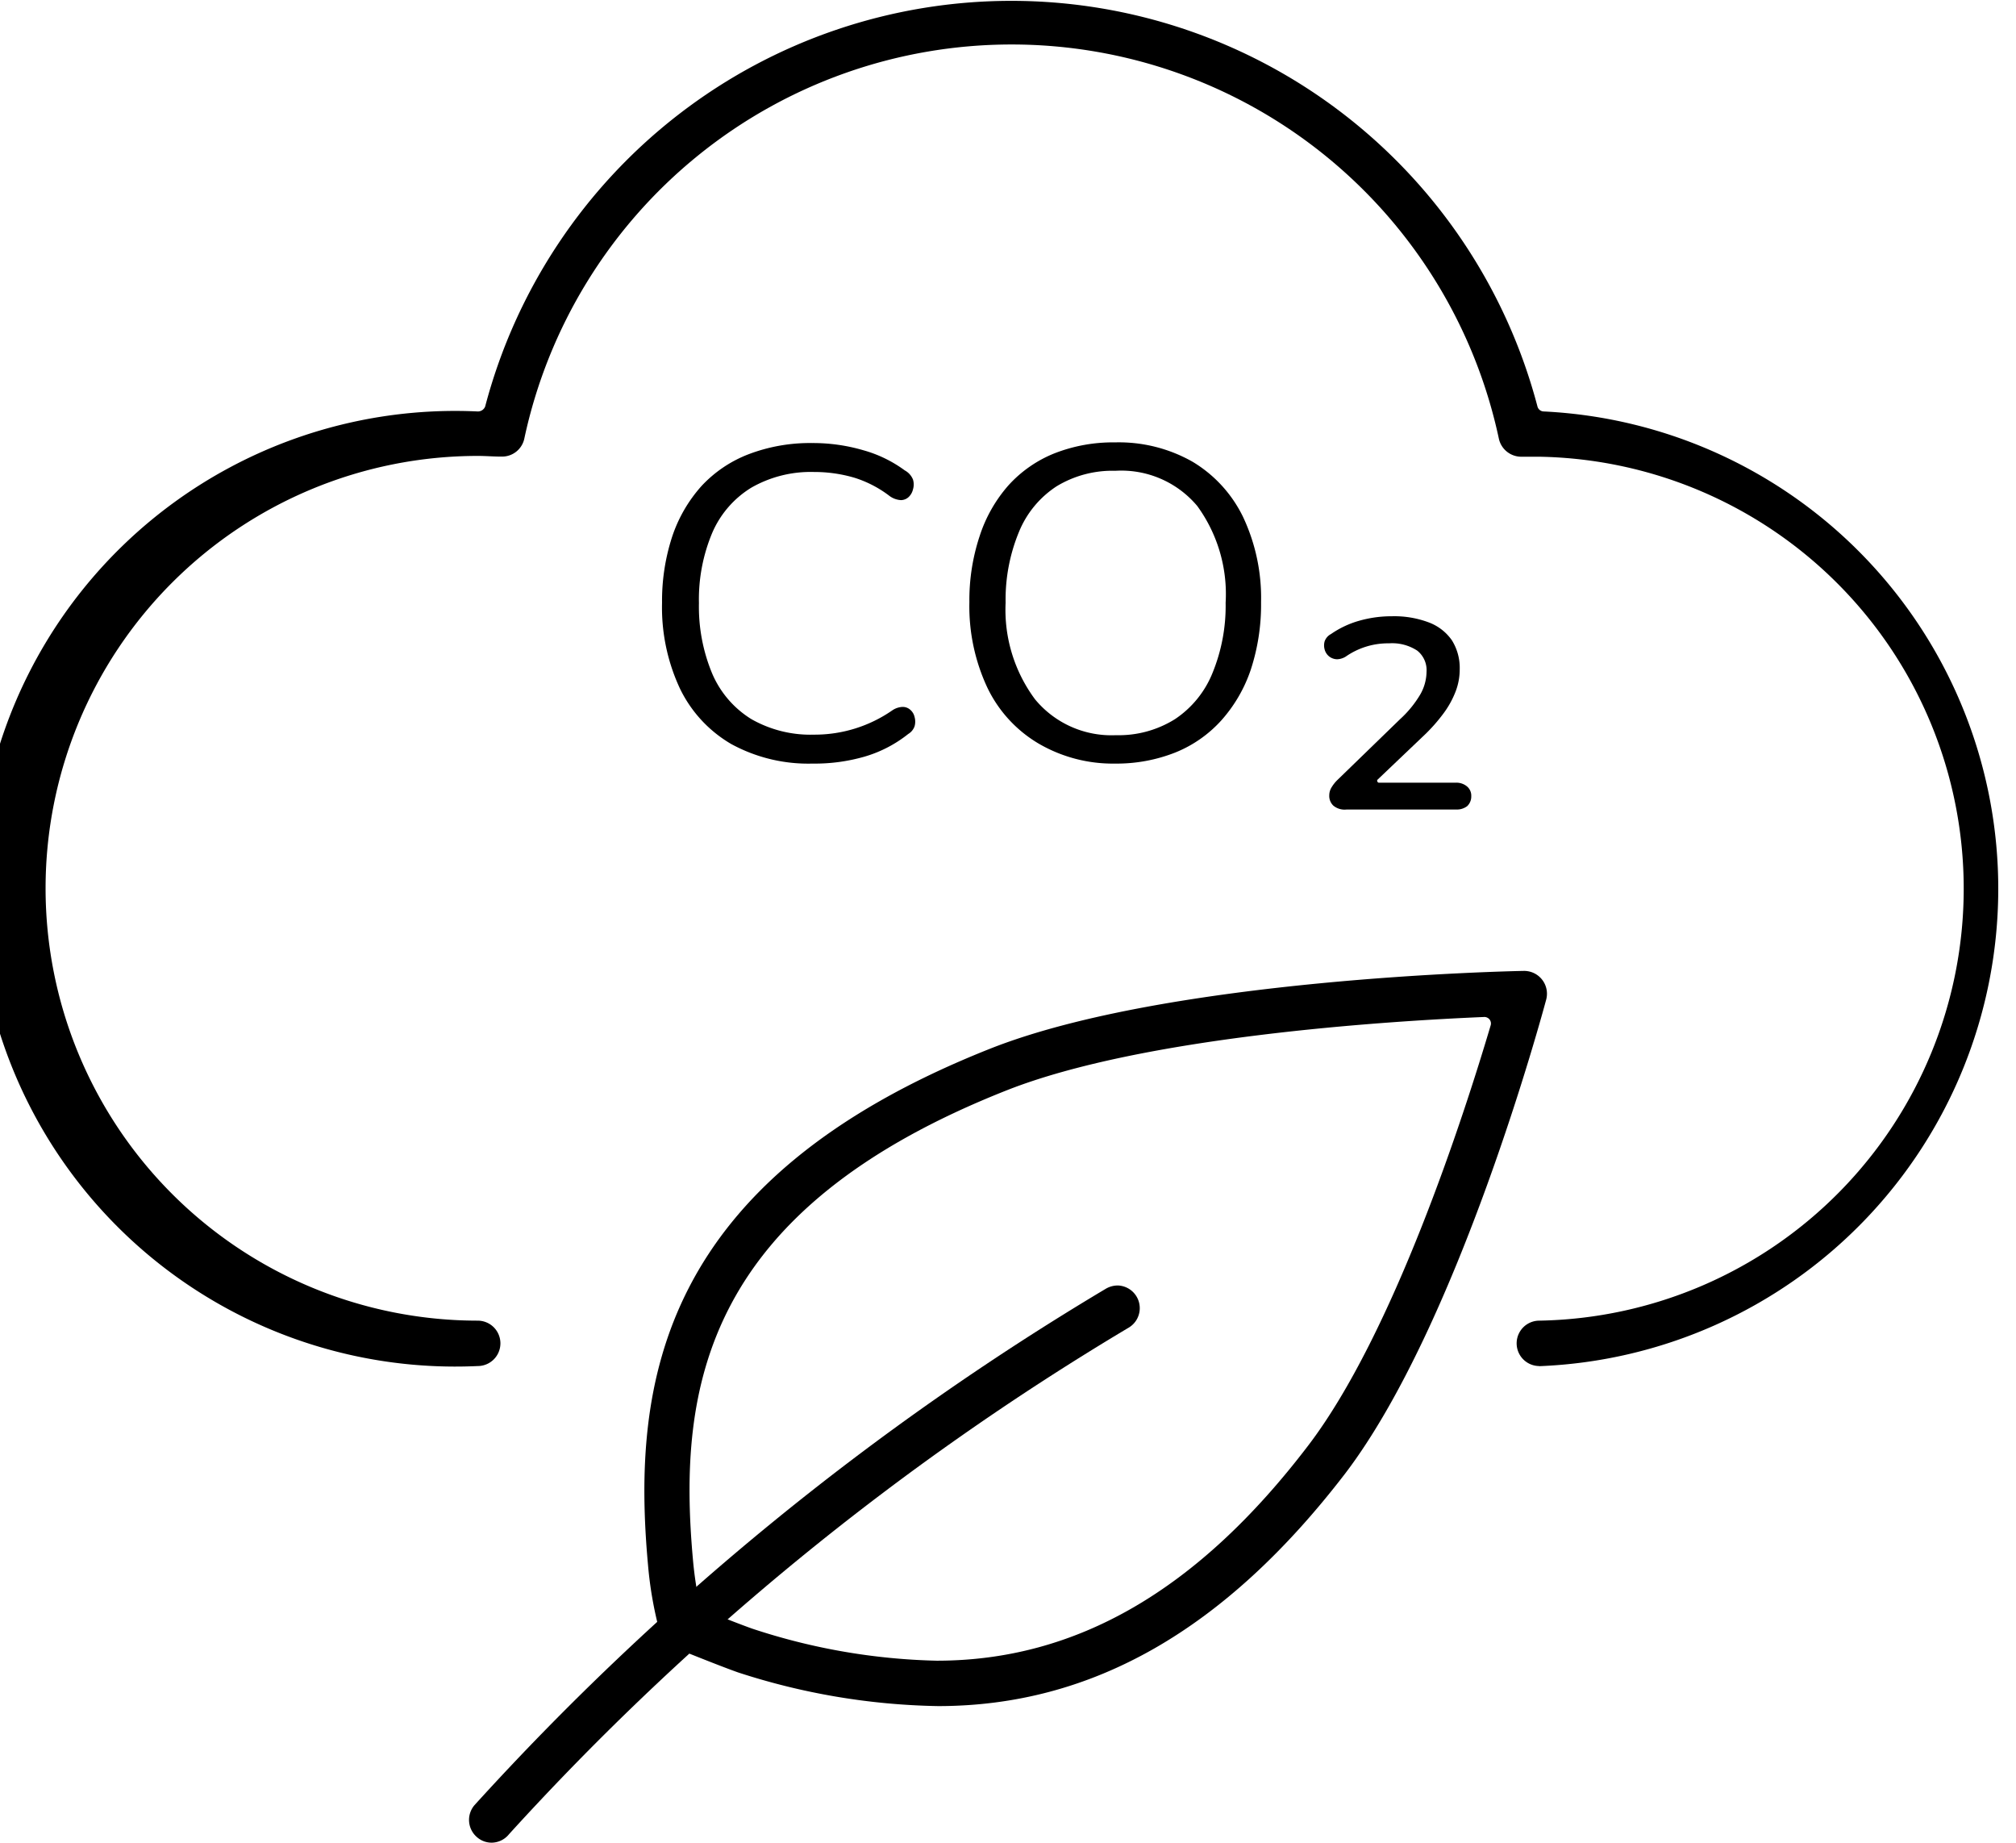
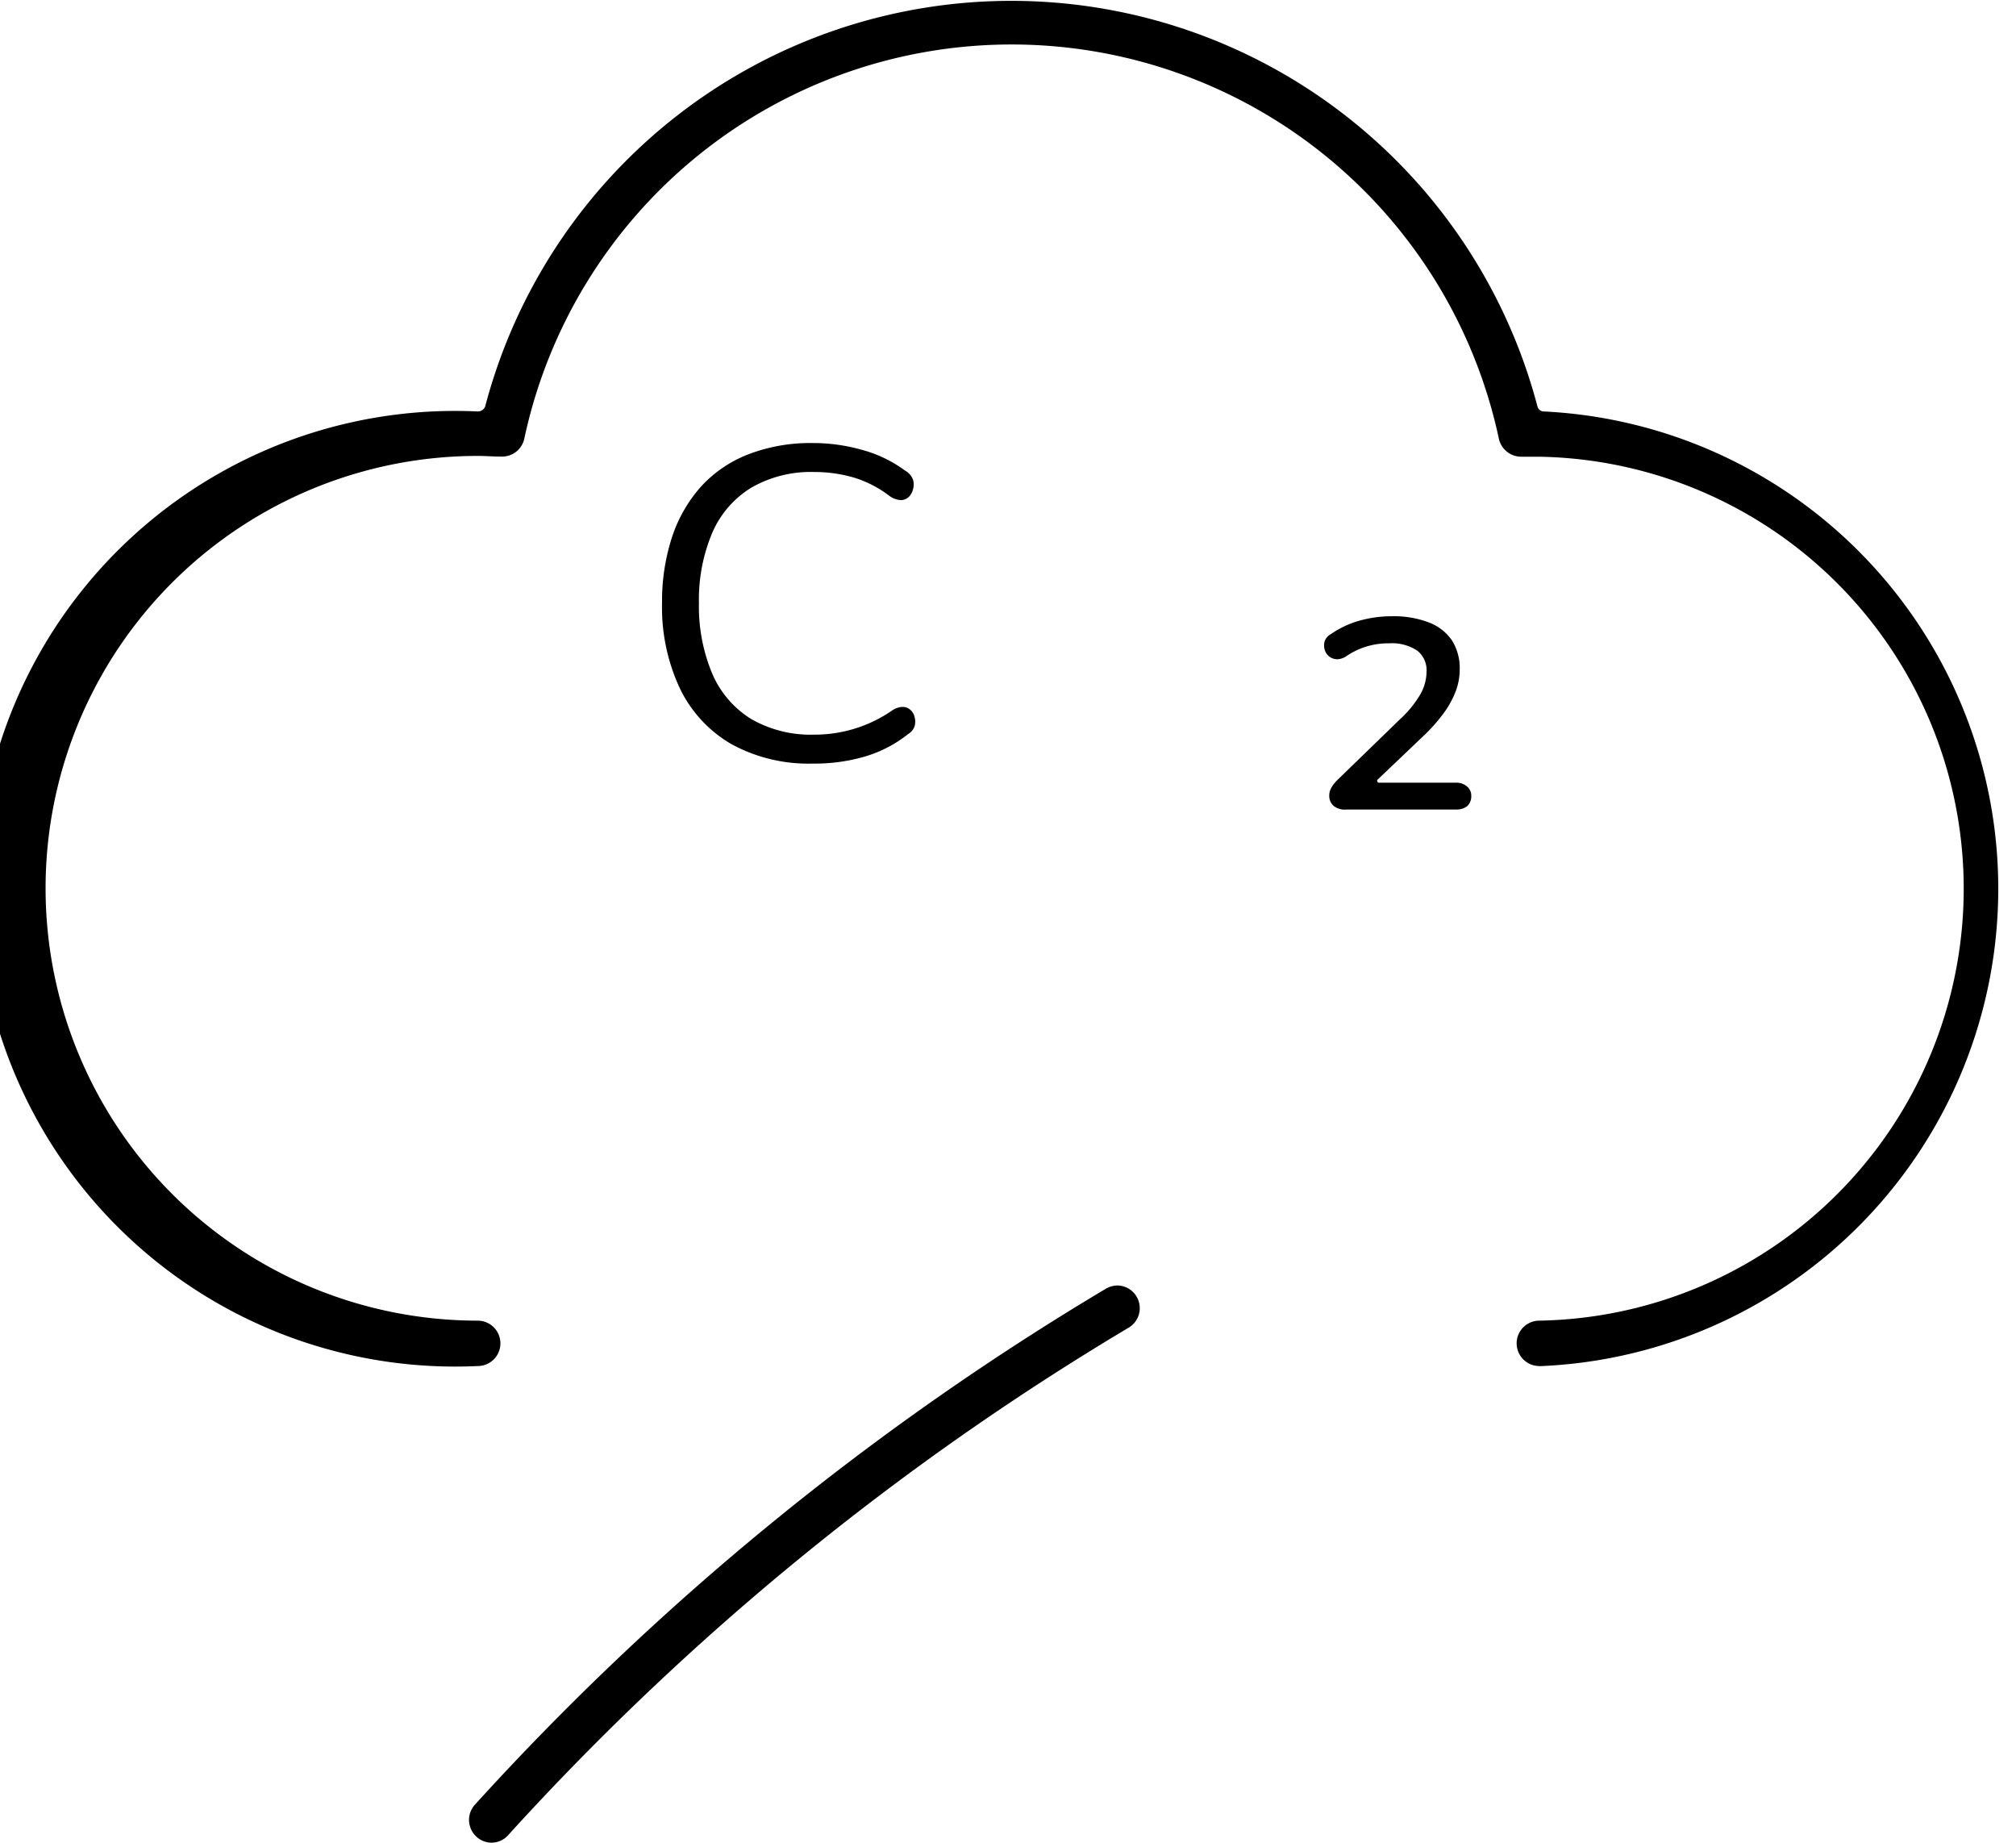
<svg xmlns="http://www.w3.org/2000/svg" id="Layer_1" data-name="Layer 1" viewBox="0 0 151.92 138.83">
  <title>1521_icons_RB</title>
  <path d="M61.23,57.53a12.11,12.11,0,0,1-6.12-1.47,9.72,9.72,0,0,1-3.86-4.16,14.41,14.41,0,0,1-1.36-6.49,15.57,15.57,0,0,1,.77-5,10.84,10.84,0,0,1,2.21-3.8,9.48,9.48,0,0,1,3.55-2.39,13,13,0,0,1,4.81-.84,13.46,13.46,0,0,1,3.82.54,9.61,9.61,0,0,1,3.13,1.52,1.37,1.37,0,0,1,.62.69,1.27,1.27,0,0,1,0,.74,1.16,1.16,0,0,1-.33.58.87.87,0,0,1-.57.23h0a1.6,1.6,0,0,1-.85-.3A8.58,8.58,0,0,0,64.41,36a10.7,10.7,0,0,0-3.07-.44,9,9,0,0,0-4.72,1.18,7.43,7.43,0,0,0-2.95,3.41,12.94,12.94,0,0,0-1,5.29,13.08,13.08,0,0,0,1,5.31,7.48,7.48,0,0,0,2.95,3.43,9,9,0,0,0,4.72,1.17,10.26,10.26,0,0,0,5.9-1.83,1.5,1.5,0,0,1,.76-.26.86.86,0,0,1,.6.22,1,1,0,0,1,.32.54,1.29,1.29,0,0,1,0,.7,1.1,1.1,0,0,1-.48.58A9.56,9.56,0,0,1,65.17,57,13.51,13.51,0,0,1,61.23,57.53Z" />
-   <path d="M84.05,57.53A11.1,11.1,0,0,1,78.23,56a9.81,9.81,0,0,1-3.82-4.18,14.43,14.43,0,0,1-1.36-6.45,15.3,15.3,0,0,1,.78-5A10.8,10.8,0,0,1,76,36.56a9.37,9.37,0,0,1,3.45-2.4,12.1,12.1,0,0,1,4.58-.83,11.25,11.25,0,0,1,5.84,1.46,9.86,9.86,0,0,1,3.8,4.15,14.31,14.31,0,0,1,1.36,6.43,15.74,15.74,0,0,1-.77,5.07,11,11,0,0,1-2.22,3.83,9.38,9.38,0,0,1-3.46,2.42A12,12,0,0,1,84.05,57.53Zm0-22.06a8.11,8.11,0,0,0-4.43,1.17,7.46,7.46,0,0,0-2.84,3.45,13.34,13.34,0,0,0-1,5.32A11.3,11.3,0,0,0,78,52.69a7.46,7.46,0,0,0,6.09,2.7,8,8,0,0,0,4.44-1.2,7.57,7.57,0,0,0,2.83-3.46,13.34,13.34,0,0,0,1-5.32,11.27,11.27,0,0,0-2.14-7.29A7.47,7.47,0,0,0,84.05,35.47Z" />
  <path d="M110.51,59.22a1.25,1.25,0,0,0-.83-.25h-5.77a.12.12,0,0,1-.11-.08.12.12,0,0,1,0-.14l3.38-3.22a12.9,12.9,0,0,0,1.59-1.77,6.92,6.92,0,0,0,.92-1.66,4.63,4.63,0,0,0,.31-1.68,3.92,3.92,0,0,0-.59-2.18,3.7,3.7,0,0,0-1.75-1.35,7.39,7.39,0,0,0-2.78-.46,8.91,8.91,0,0,0-2.46.34,7.13,7.13,0,0,0-2.12,1,1,1,0,0,0-.48.55,1.15,1.15,0,0,0,0,.61,1,1,0,0,0,.32.51,1,1,0,0,0,.62.23,1.32,1.32,0,0,0,.65-.2,5.57,5.57,0,0,1,3.26-1,3.45,3.45,0,0,1,2.13.55,1.88,1.88,0,0,1,.7,1.6,3.52,3.52,0,0,1-.46,1.68,8.09,8.09,0,0,1-1.53,1.88l-4.7,4.56a2.74,2.74,0,0,0-.46.57,1.14,1.14,0,0,0-.18.61,1,1,0,0,0,.31.78,1.33,1.33,0,0,0,1,.29h8.25a1.28,1.28,0,0,0,.84-.26,1,1,0,0,0,.3-.75A.9.9,0,0,0,110.51,59.22Z" />
  <path d="M116,102.92a1.71,1.71,0,1,1,0-3.42,32.55,32.55,0,0,0,0-65.09c-.44,0-.87,0-1.31,0a1.73,1.73,0,0,1-1.74-1.36,37.55,37.55,0,0,0-73.44,0,1.71,1.71,0,0,1-1.66,1.35h-.1c-.58,0-1.15-.05-1.73-.05A32.55,32.55,0,1,0,36,99.5a1.71,1.71,0,0,1,0,3.42A36,36,0,1,1,36,31a.59.59,0,0,0,.56-.37,41,41,0,0,1,79.3,0,.5.5,0,0,0,.48.37,36,36,0,0,1-.36,71.93Z" />
  <path d="M37.05,138.83a1.67,1.67,0,0,1-1.1-.41,1.71,1.71,0,0,1-.2-2.41A208.17,208.17,0,0,1,83.36,97.08a1.8,1.8,0,0,1,.87-.23A1.71,1.71,0,0,1,85.1,100a204.79,204.79,0,0,0-46.74,38.19A1.7,1.7,0,0,1,37.05,138.83Z" />
-   <path d="M70.69,128.54A51.23,51.23,0,0,1,55.61,126c-.93-.33-2.49-.94-4.75-1.85a2,2,0,0,1-1.14-1.19,29,29,0,0,1-.89-5.08c-1.24-13.67.86-29,25.81-38.88,13.42-5.3,39.11-5.83,40.19-5.85a1.72,1.72,0,0,1,1.69,2.15c-.27,1-6.61,24.51-15.16,35.73C92.32,122.8,82.29,128.54,70.69,128.54Zm41.19-51.92c-7.41.31-25.75,1.48-36,5.52-22.79,9-24.84,22.35-23.66,35.38a27.52,27.52,0,0,0,.52,3.42.48.48,0,0,0,.3.35c1.68.68,2.9,1.15,3.63,1.41a47.48,47.48,0,0,0,13.92,2.42c10.51,0,19.68-5.3,28-16.22,6.43-8.43,11.75-24.93,13.74-31.64a.49.49,0,0,0-.08-.45.51.51,0,0,0-.4-.19Z" />
</svg>